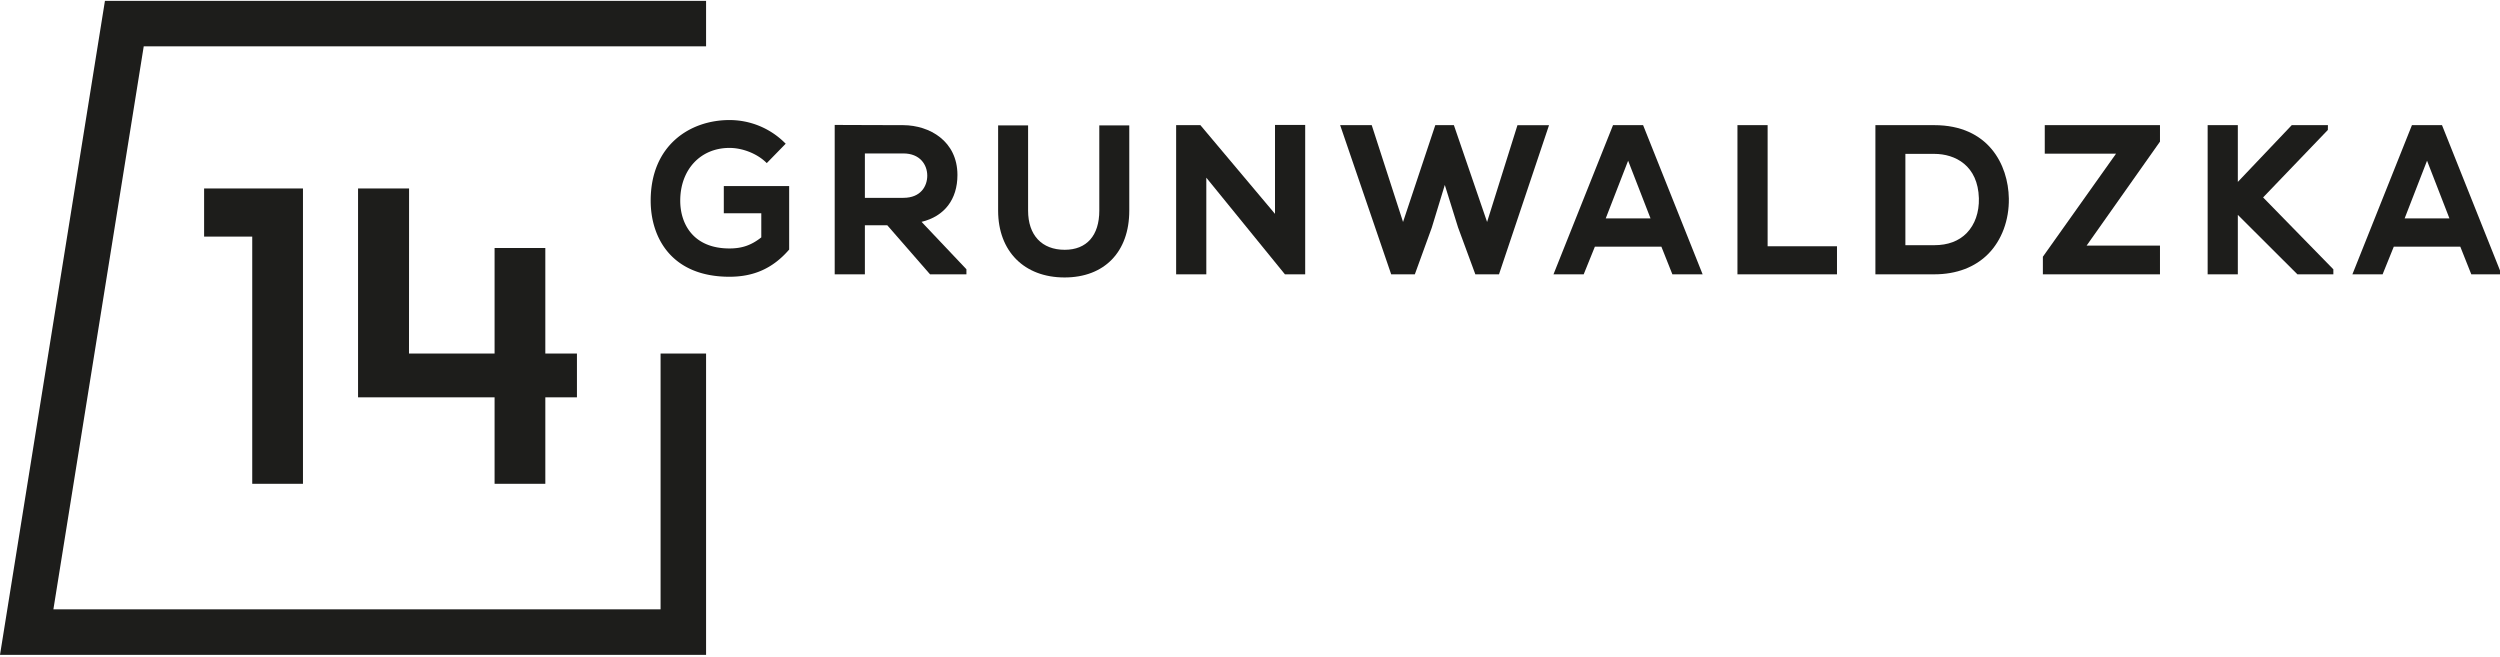
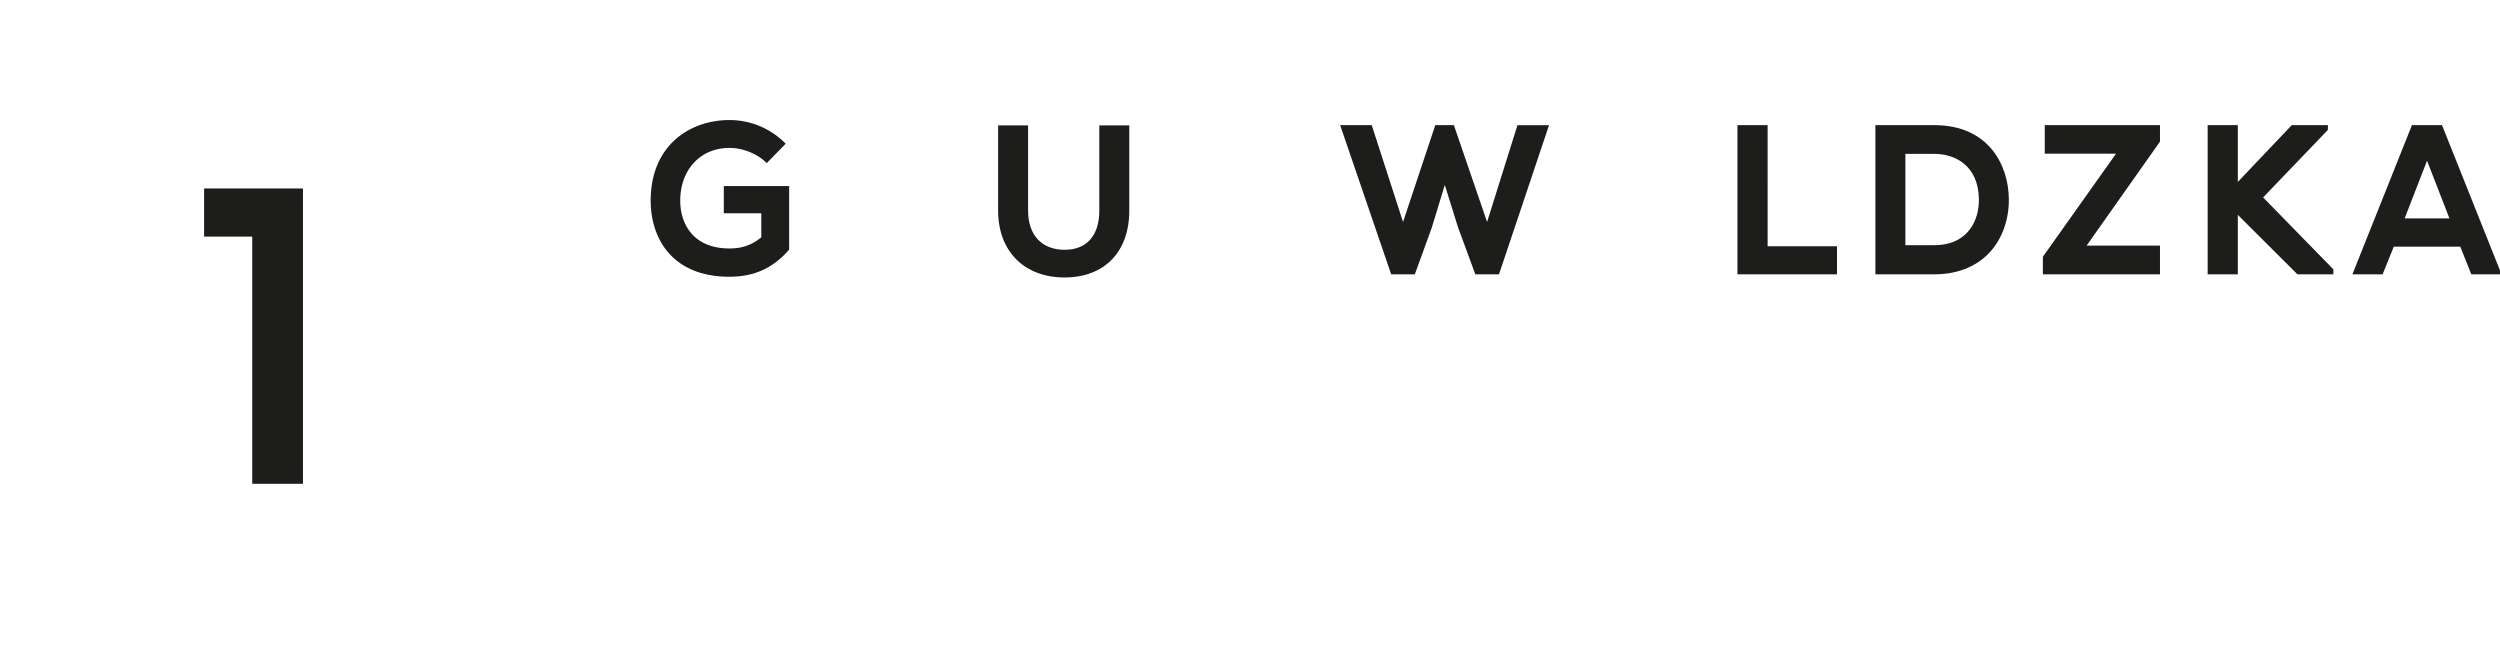
<svg xmlns="http://www.w3.org/2000/svg" width="251" height="66" viewBox="0 0 251 66">
  <g>
    <g>
      <g>
        <path fill="#1d1d1b" d="M30.418 48.573V18.922h-9.926v4.832h4.832v24.819z" />
      </g>
      <g>
-         <path fill="#1d1d1b" d="M54.751 48.573v-8.684h3.174v-4.396H54.75V24.901h-5.094v10.592h-8.593l.008-16.571h-5.123v20.967h13.708v8.684z" />
-       </g>
+         </g>
      <g>
        <path fill="#1d1d1b" d="M72.67 21.413h3.764v2.42c-1.003.79-1.933 1.112-3.196 1.112-3.644 0-4.942-2.477-4.942-4.794 0-3.12 2.032-5.3 4.942-5.3 1.309 0 2.744.564 3.655 1.437l.091.087 1.9-1.947-.09-.088a7.871 7.871 0 0 0-5.556-2.287c-3.937 0-7.91 2.503-7.91 8.098 0 3.69 2.079 7.635 7.91 7.635 2.463 0 4.358-.856 5.963-2.694l.031-.036v-6.378H72.67z" />
      </g>
      <g>
-         <path fill="#1d1d1b" d="M90.7 19.863h-3.866v-4.457H90.7c1.656 0 2.397 1.12 2.397 2.23 0 1.027-.627 2.227-2.397 2.227zm5.427-2.291c0-3.417-2.812-4.99-5.427-5.006-1.167 0-2.275-.006-3.384-.01-1.108-.006-2.218-.012-3.385-.012h-.127v14.998h3.03V22.62h2.252l4.29 4.922h3.653v-.508l-4.505-4.76c2.294-.551 3.603-2.254 3.603-4.702z" />
-       </g>
+         </g>
      <g>
        <path fill="#1d1d1b" d="M110.37 21.147c0 2.5-1.265 3.932-3.47 3.932-2.304 0-3.68-1.47-3.68-3.932v-8.56h-3.009v8.56c0 4.076 2.617 6.71 6.668 6.71 4.009 0 6.5-2.57 6.5-6.71v-8.56h-3.01z" />
      </g>
      <g>
-         <path fill="#1d1d1b" d="M128.01 21.472l-7.49-8.906h-2.436v14.976h3.03V17.84l7.89 9.7h2.037V12.545h-3.03z" />
-       </g>
+         </g>
      <g>
        <path fill="#1d1d1b" d="M149.304 22.286L146 12.652l-.03-.086h-1.867l-3.238 9.72-3.144-9.72h-3.17l5.094 14.89.03.086h2.374l1.698-4.675 1.311-4.297 1.33 4.261 1.736 4.71h2.375l4.968-14.808.056-.167h-3.17z" />
      </g>
      <g>
        <path fill="#1d1d1b" d="M177.47 12.566h-3.03v14.976h9.994v-2.82h-6.965z" />
      </g>
      <g>
        <path fill="#1d1d1b" d="M197.46 23.395c-.79.81-1.887 1.222-3.26 1.222h-2.9v-9.168h2.9c2.107 0 4.39 1.171 4.48 4.46.036 1.402-.397 2.64-1.22 3.486zm-3.26-10.83h-5.91v14.977h5.91c2.227 0 4.104-.713 5.43-2.062 1.345-1.368 2.095-3.392 2.058-5.555-.058-3.395-2.055-7.36-7.488-7.36z" />
      </g>
      <g>
        <path fill="#1d1d1b" d="M205.294 15.427h7.158l-7.324 10.316-.023.033v1.766h11.757v-2.883h-7.367l7.344-10.407.023-.033v-1.653h-11.568z" />
      </g>
      <g>
        <path fill="#1d1d1b" d="M233.716 13.047l.008-.481h-3.633l-5.413 5.698v-5.698h-3.03v14.976h3.03v-5.969l5.983 5.969h3.608v-.503l-7.053-7.218z" />
      </g>
      <g>
        <path fill="#1d1d1b" d="M241.427 21.924l2.248-5.79 2.247 5.79zm3.751-9.358h-3.02l-5.908 14.802-.07.174h3.033l1.123-2.777h6.677l1.104 2.777h3.037z" />
      </g>
      <g>
-         <path fill="#1d1d1b" d="M161.217 21.924l2.247-5.79 2.248 5.79zm.73-9.358l-5.907 14.802-.07.174h3.033l1.123-2.777h6.677l1.104 2.777h3.037l-5.976-14.976z" />
-       </g>
+         </g>
      <g>
-         <path fill="#1d1d1b" d="M66.322 61.18H5.36l9.07-56.526h56.46V.086H10.536L0 65.749h70.89V35.494h-4.568z" />
-       </g>
+         </g>
    </g>
  </g>
</svg>